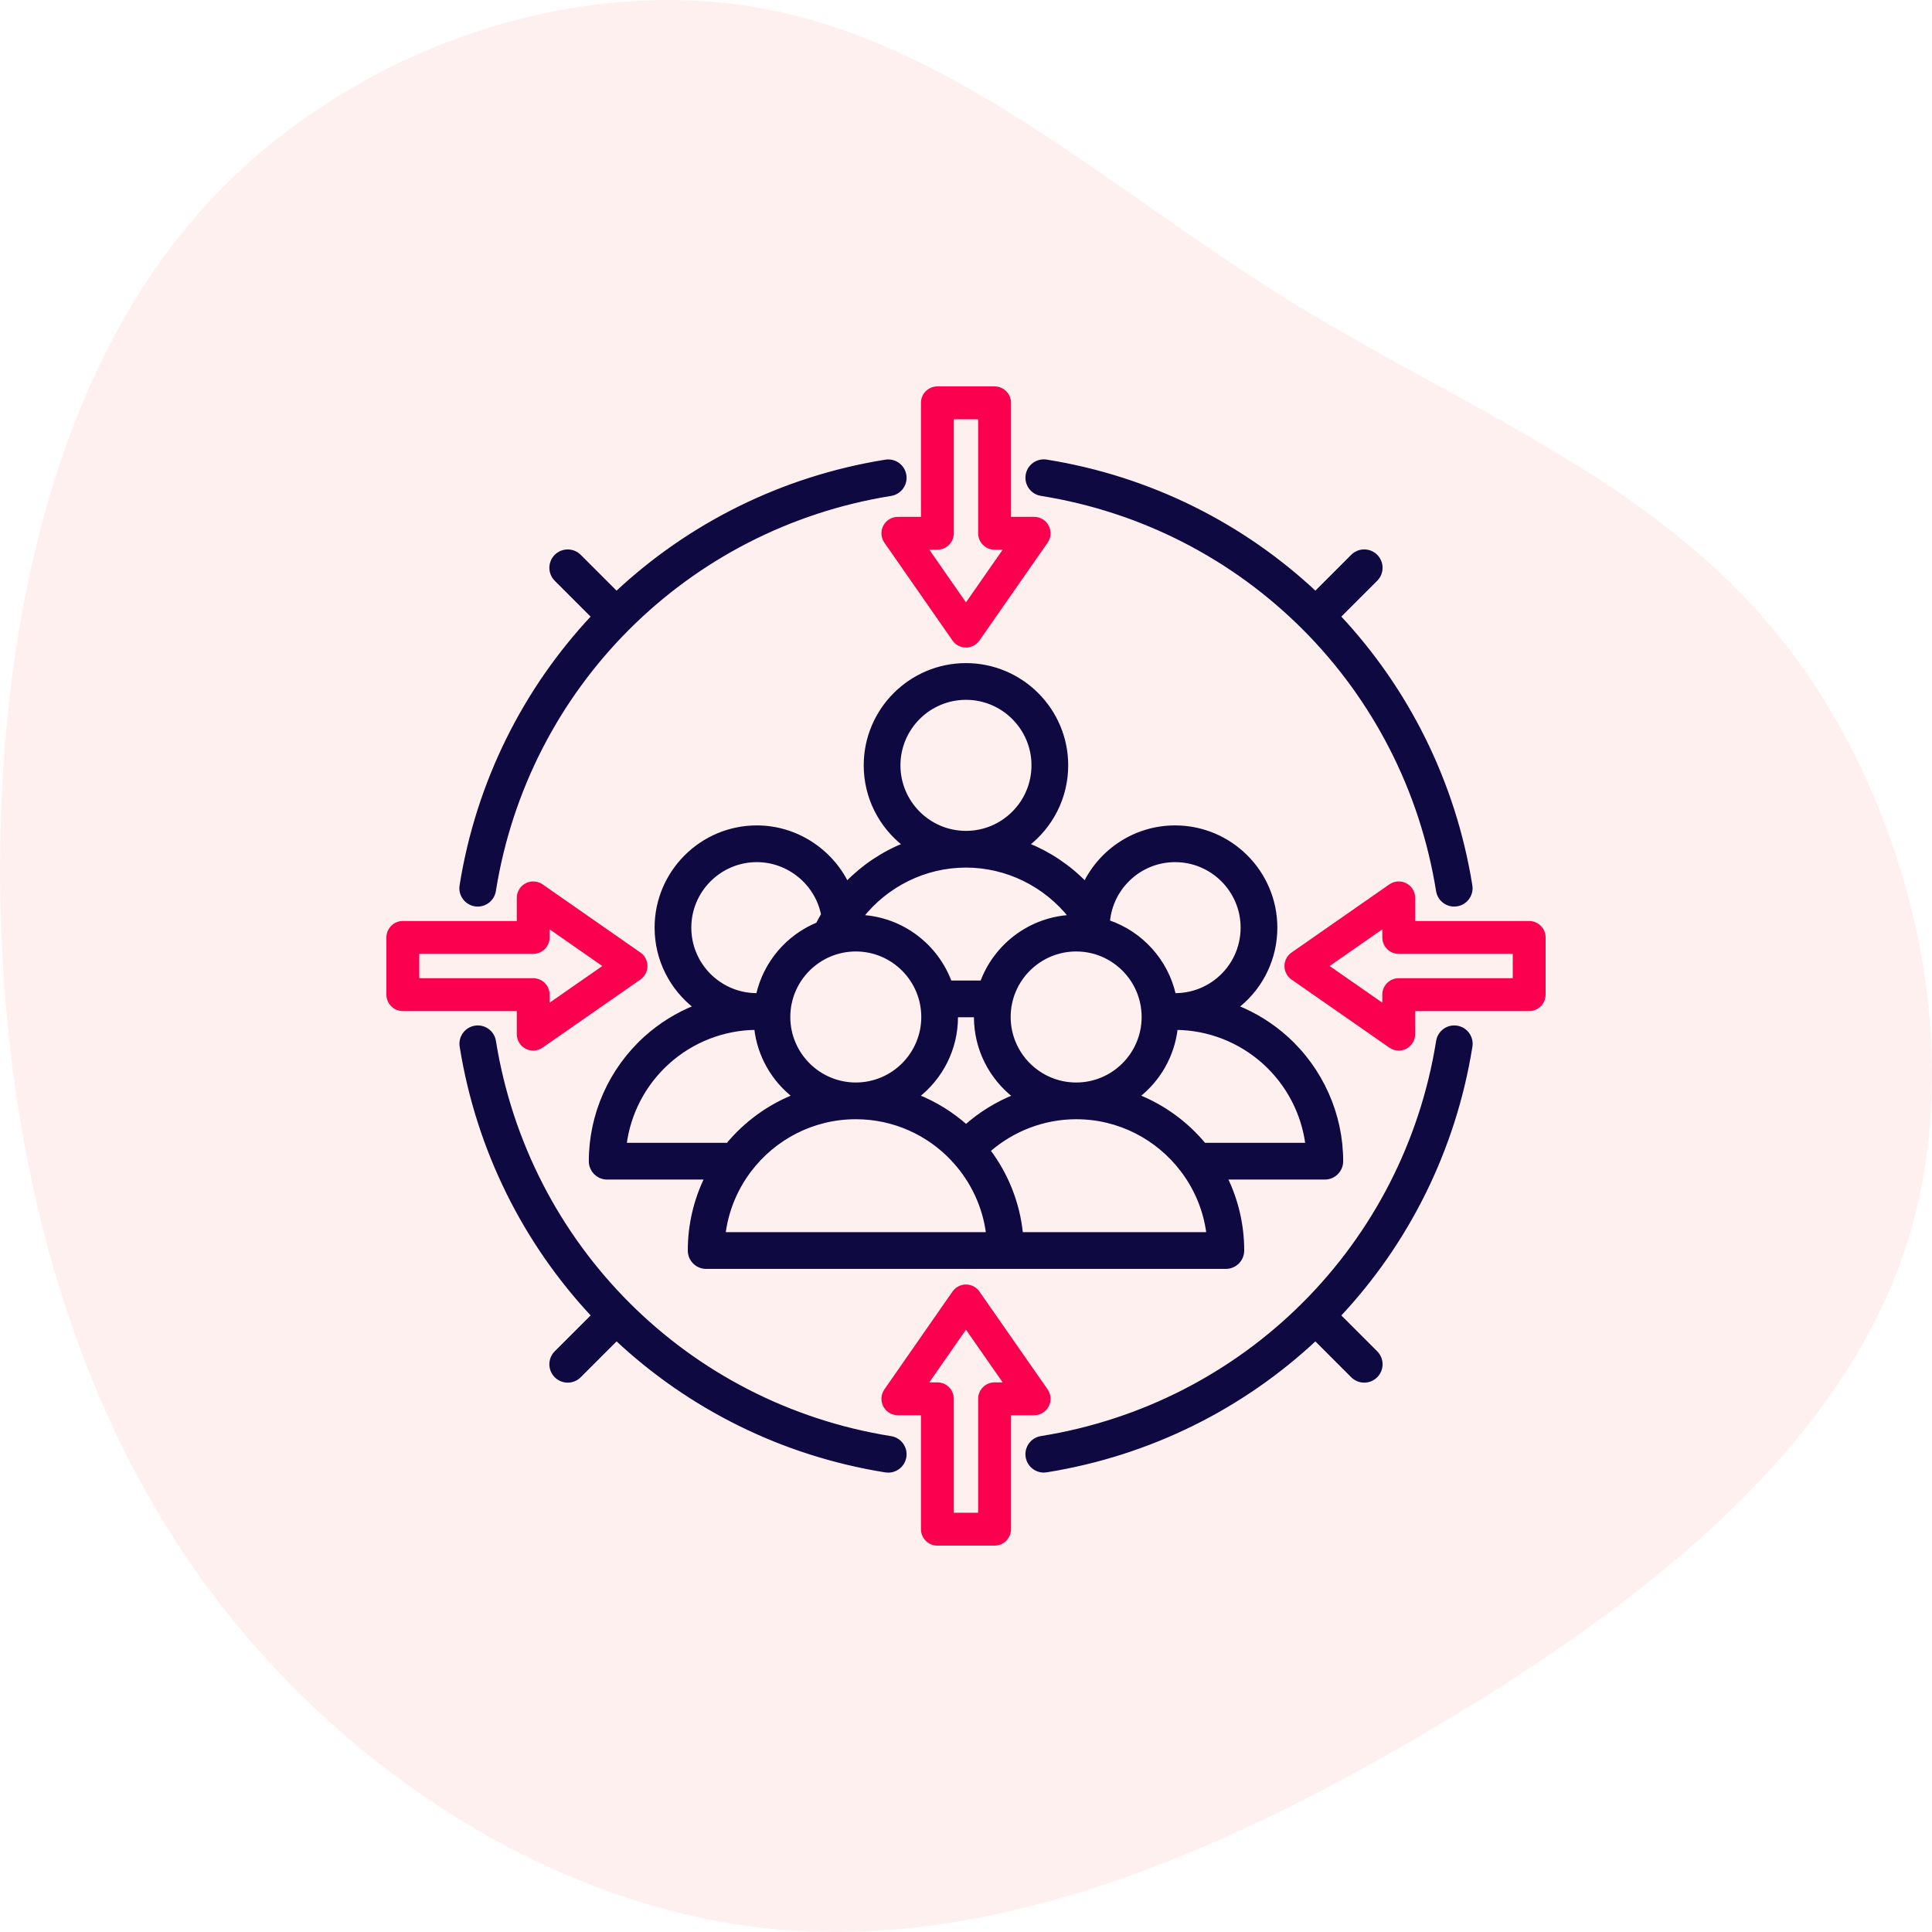
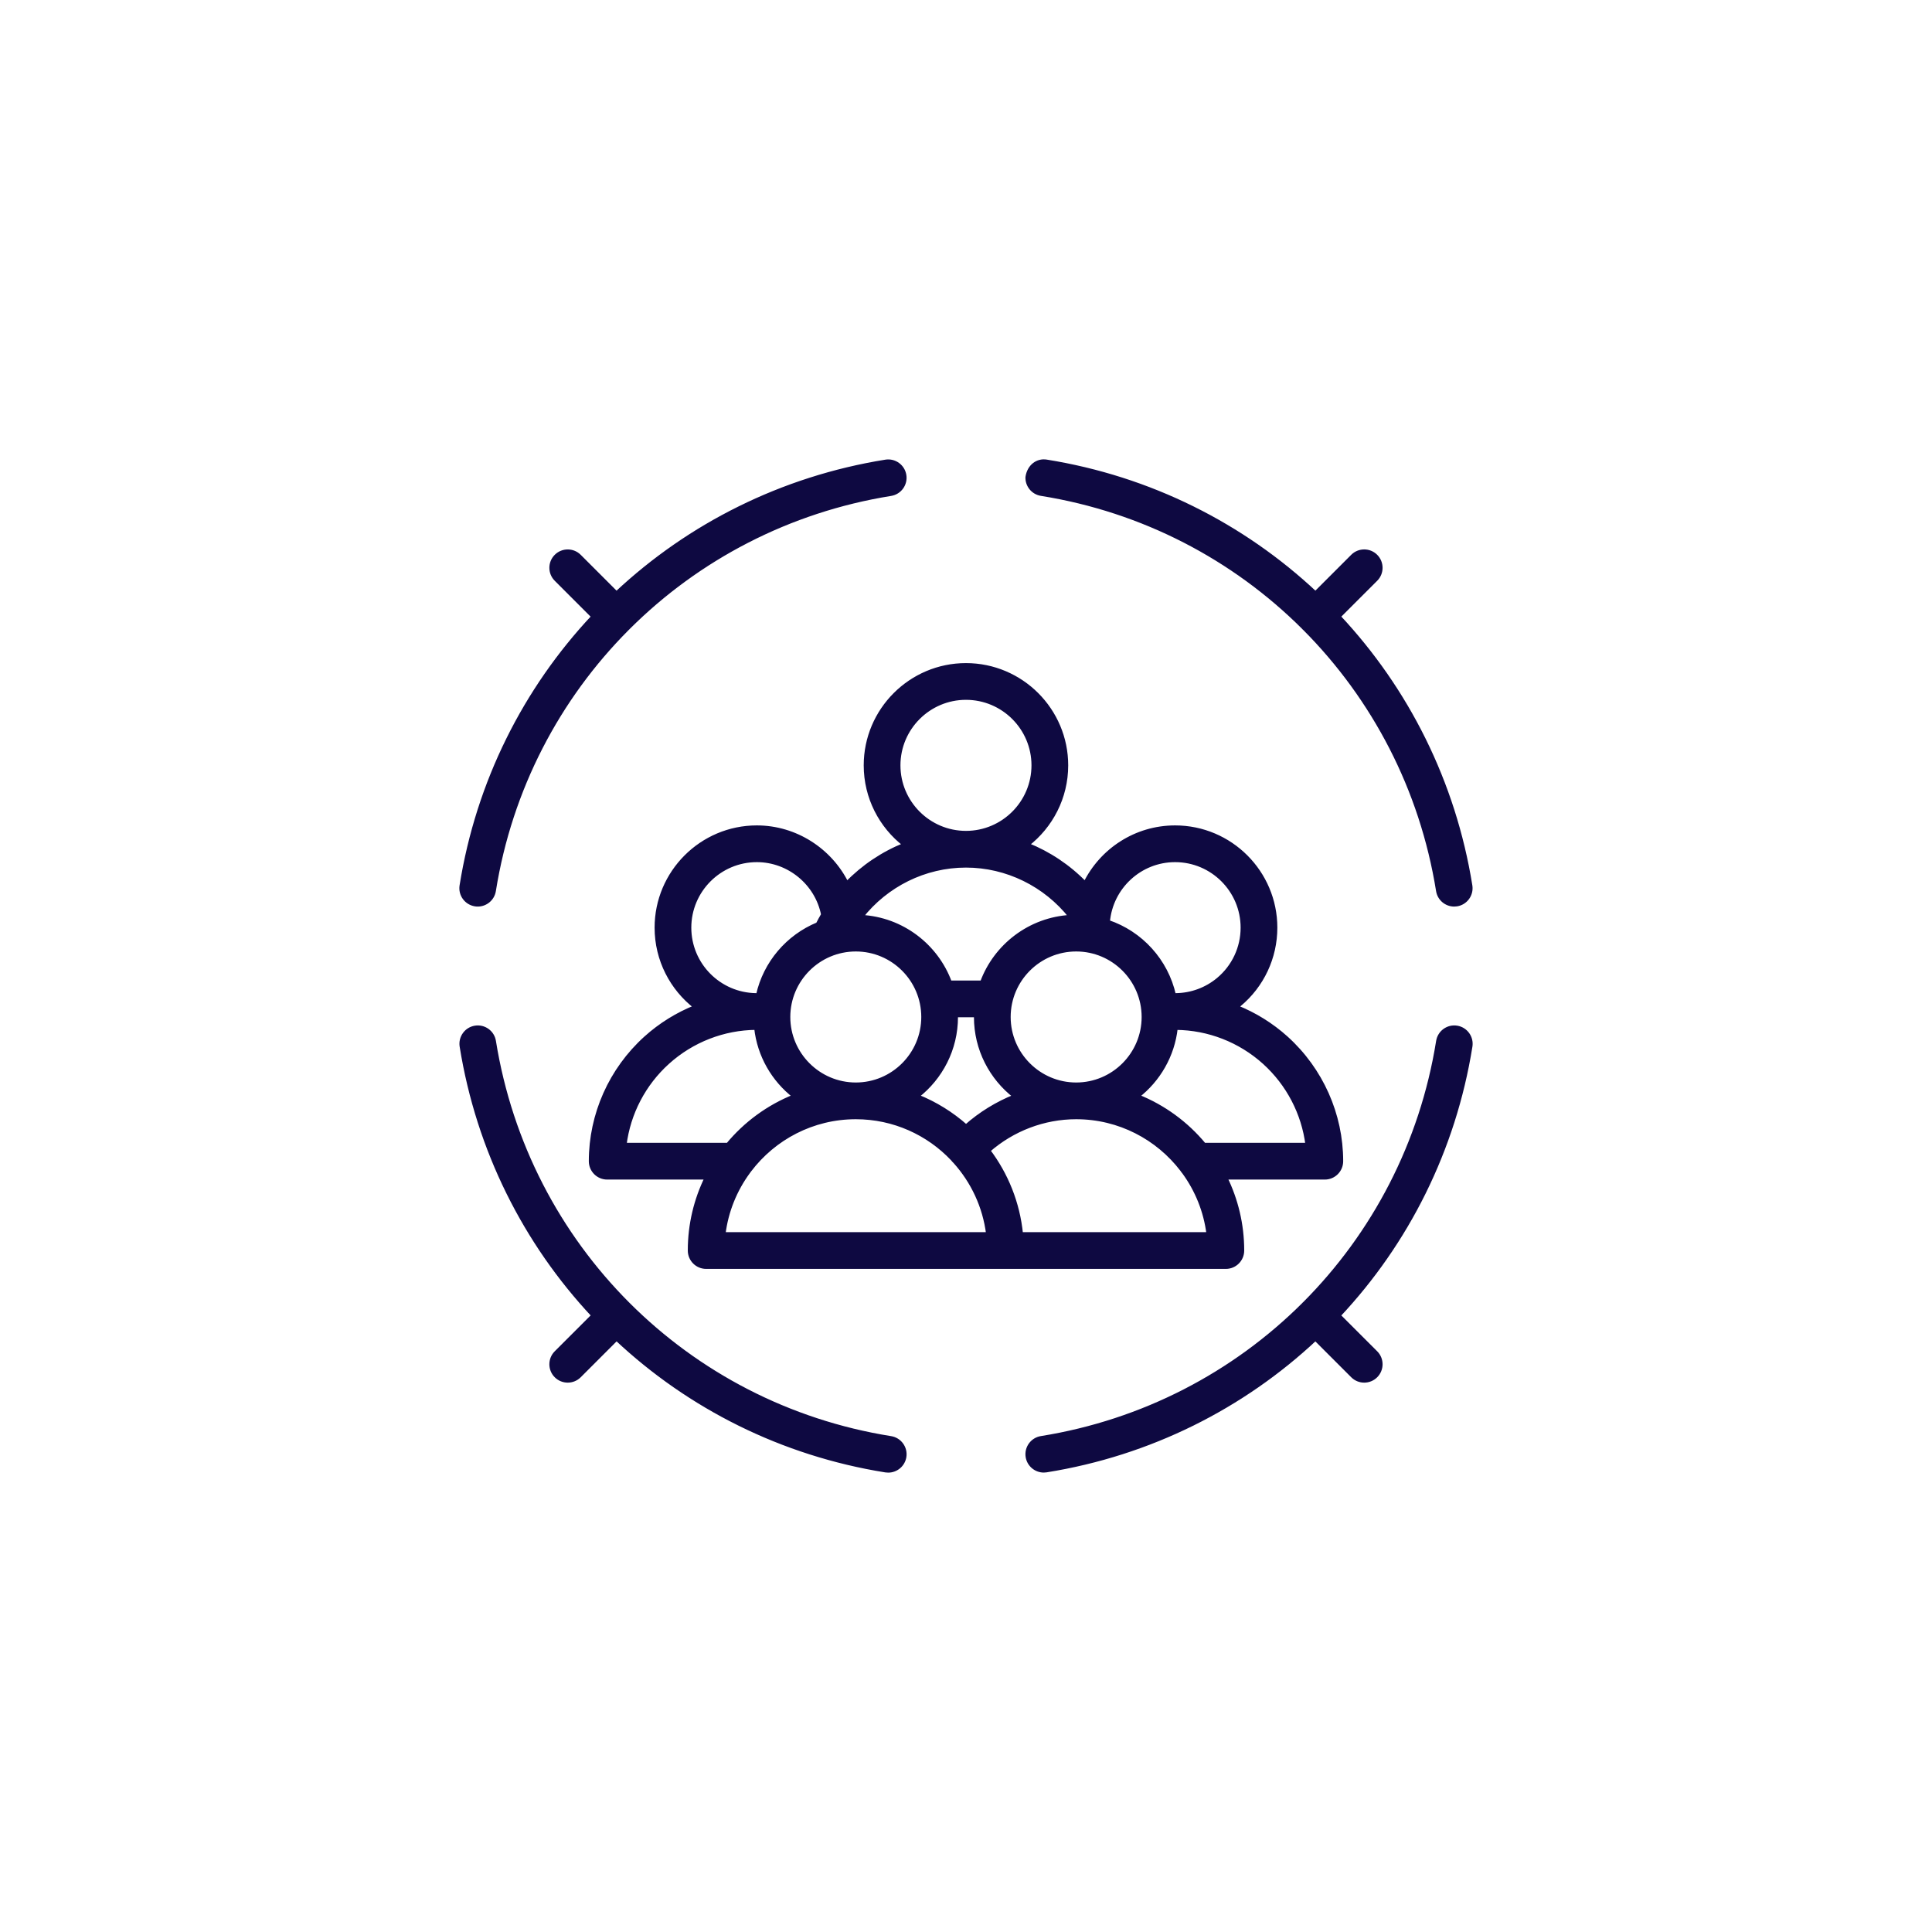
<svg xmlns="http://www.w3.org/2000/svg" width="100px" height="100px" viewBox="0 0 100 100" version="1.1">
  <title>Massive  Audience Reach</title>
  <g id="Page-1" stroke="none" stroke-width="1" fill="none" fill-rule="evenodd">
    <g id="LINE-Marketing-Consulting_V02" transform="translate(-122, -966)" fill-rule="nonzero">
      <g id="Group-30" transform="translate(121, 966)">
        <g id="Massive--Audience-Reach" transform="translate(1, 0)">
-           <path d="M88.621,9.98 C97.193,17.307 101.342,29.17 99.615,39.186 C97.888,49.203 90.306,57.332 84.64,66.405 C78.975,75.478 75.268,85.515 66.97,92.159 C58.651,98.803 45.72,102.075 35.274,98.583 C24.806,95.09 16.824,84.853 10.38,73.893 C3.914,62.933 -0.972,51.29 0.165,39.889 C1.323,28.487 8.547,17.327 18.53,10.241 C28.513,3.155 41.297,0.144 54.165,0.004 C67.054,-0.117 80.049,2.653 88.621,9.98 Z" id="Path" fill="#FFCCCD" opacity="0.3" transform="translate(50, 50) rotate(-90) translate(-50, -50)" />
          <g id="customer-centricity" transform="translate(20, 20)">
-             <path d="M5.57,33.892 C6.421,39.187 8.907,43.897 12.503,47.496 C16.104,51.1 20.814,53.588 26.108,54.433 C26.572,54.507 26.888,54.944 26.814,55.407 C26.747,55.825 26.385,56.123 25.975,56.123 C25.93,56.123 25.885,56.12 25.84,56.113 C20.477,55.256 15.674,52.821 11.912,49.291 L9.987,51.216 C9.821,51.382 9.603,51.465 9.385,51.465 C9.168,51.465 8.95,51.382 8.784,51.216 C8.452,50.884 8.452,50.345 8.784,50.013 L10.71,48.088 C7.186,44.327 4.752,39.525 3.891,34.161 C3.817,33.698 4.132,33.261 4.596,33.187 C5.059,33.113 5.496,33.428 5.57,33.892 Z M55.408,33.187 C55.871,33.261 56.187,33.697 56.113,34.161 C55.254,39.525 52.819,44.328 49.289,48.09 L51.213,50.013 C51.545,50.345 51.545,50.884 51.213,51.216 C51.047,51.382 50.829,51.465 50.611,51.465 C50.394,51.465 50.176,51.382 50.01,51.216 L48.086,49.292 C44.325,52.817 39.524,55.249 34.161,56.109 C34.116,56.116 34.07,56.12 34.026,56.12 C33.615,56.12 33.254,55.822 33.187,55.404 C33.113,54.94 33.428,54.504 33.892,54.43 C39.172,53.583 43.871,51.108 47.466,47.527 C47.475,47.516 47.484,47.506 47.493,47.496 C47.503,47.486 47.514,47.477 47.525,47.468 C51.111,43.872 53.588,39.172 54.433,33.892 C54.508,33.428 54.944,33.112 55.408,33.187 Z M29.998,14.422 C32.861,14.422 35.19,16.752 35.19,19.614 C35.19,21.283 34.398,22.769 33.172,23.72 C34.291,24.168 35.315,24.849 36.167,25.727 C37.014,24.008 38.782,22.823 40.823,22.823 C43.686,22.823 46.015,25.152 46.015,28.015 C46.015,29.562 45.333,31.016 44.146,32.004 C44.097,32.045 44.047,32.083 43.998,32.122 C44.937,32.497 45.814,33.037 46.581,33.729 C48.387,35.361 49.423,37.684 49.423,40.103 C49.423,40.573 49.043,40.954 48.573,40.954 L43.426,40.954 C43.985,42.094 44.3,43.374 44.3,44.727 C44.3,45.197 43.92,45.578 43.45,45.578 L16.55,45.578 C16.08,45.578 15.7,45.197 15.7,44.727 C15.7,43.374 16.015,42.094 16.574,40.954 L11.427,40.954 C10.957,40.954 10.577,40.573 10.577,40.103 C10.577,37.683 11.613,35.359 13.419,33.728 C14.185,33.036 15.062,32.496 16.001,32.121 C14.774,31.17 13.982,29.684 13.982,28.015 C13.982,25.152 16.311,22.823 19.174,22.823 C21.18,22.823 22.973,24 23.831,25.728 C24.678,24.855 25.7,24.17 26.825,23.72 C25.598,22.769 24.806,21.283 24.806,19.614 C24.806,16.752 27.136,14.422 29.998,14.422 Z M24.297,37.831 C22.054,37.831 20.06,38.908 18.799,40.57 C18.78,40.6 18.759,40.627 18.737,40.654 C18.056,41.58 17.6,42.681 17.452,43.877 L31.141,43.877 C30.964,42.447 30.347,41.152 29.431,40.131 C29.429,40.128 29.426,40.126 29.423,40.124 C29.38,40.084 29.342,40.041 29.308,39.995 C28.05,38.663 26.269,37.831 24.297,37.831 Z M35.703,37.831 C34.03,37.831 32.411,38.451 31.157,39.553 C32.085,40.78 32.692,42.264 32.851,43.877 L42.547,43.877 C42.401,42.691 41.951,41.597 41.28,40.676 C41.244,40.636 41.211,40.593 41.183,40.547 C39.922,38.898 37.935,37.831 35.703,37.831 Z M19.136,33.206 C17.458,33.218 15.822,33.849 14.559,34.99 C13.322,36.107 12.536,37.626 12.331,39.253 L17.673,39.253 C18.586,38.15 19.77,37.28 21.12,36.741 C20.036,35.9 19.293,34.64 19.136,33.206 Z M40.878,33.207 L40.86,33.207 C40.703,34.64 39.961,35.899 38.879,36.741 C40.23,37.28 41.414,38.15 42.327,39.253 L47.669,39.253 C47.464,37.627 46.677,36.108 45.441,34.991 C44.18,33.853 42.551,33.223 40.878,33.207 Z M30.513,32.553 L29.483,32.553 L29.485,32.639 C29.485,34.305 28.696,35.79 27.472,36.741 C28.407,37.114 29.261,37.645 30.002,38.303 C30.752,37.638 31.611,37.113 32.531,36.745 C31.304,35.795 30.511,34.308 30.511,32.639 L30.513,32.553 Z M35.703,29.148 C33.778,29.148 32.212,30.714 32.212,32.639 C32.212,34.564 33.78,36.13 35.703,36.13 C37.627,36.13 39.191,34.564 39.191,32.639 C39.191,30.714 37.628,29.148 35.703,29.148 Z M24.297,29.148 C22.372,29.148 20.806,30.714 20.806,32.639 C20.806,34.564 22.374,36.13 24.297,36.13 C26.22,36.13 27.785,34.564 27.785,32.639 C27.785,30.714 26.22,29.148 24.297,29.148 Z M19.174,24.524 C17.249,24.524 15.682,26.09 15.682,28.015 C15.682,29.926 17.225,31.482 19.131,31.505 L19.231,31.507 C19.603,29.84 20.777,28.474 22.327,27.836 C22.413,27.667 22.503,27.501 22.599,27.339 C22.281,25.723 20.835,24.524 19.174,24.524 Z M40.823,24.524 C39.001,24.524 37.501,25.931 37.349,27.716 C39.056,28.289 40.368,29.726 40.766,31.506 L40.83,31.506 L40.868,31.505 C41.663,31.495 42.435,31.215 43.058,30.697 C43.856,30.032 44.314,29.055 44.314,28.015 C44.314,26.09 42.748,24.524 40.823,24.524 Z M29.998,24.806 C27.861,24.806 25.869,25.81 24.577,27.455 C26.689,27.568 28.47,28.951 29.169,30.852 L30.828,30.852 C31.527,28.951 33.309,27.569 35.422,27.455 C34.11,25.791 32.109,24.806 29.998,24.806 Z M34.161,3.887 C39.523,4.746 44.325,7.181 48.087,10.71 L50.01,8.787 C50.342,8.455 50.881,8.455 51.213,8.787 C51.545,9.12 51.545,9.658 51.213,9.99 L49.289,11.913 C52.814,15.675 55.248,20.476 56.109,25.839 C56.184,26.302 55.868,26.739 55.405,26.813 C55.359,26.82 55.313,26.824 55.269,26.824 C54.858,26.824 54.497,26.526 54.43,26.108 C53.583,20.832 51.109,16.136 47.532,12.542 C47.519,12.53 47.506,12.519 47.493,12.507 C47.481,12.494 47.469,12.48 47.457,12.467 C43.863,8.886 39.167,6.411 33.892,5.567 C33.464,5.498 33.162,5.121 33.177,4.699 L33.187,4.593 C33.261,4.129 33.697,3.813 34.161,3.887 Z M26.813,4.596 C26.888,5.059 26.572,5.496 26.108,5.57 C20.825,6.419 16.124,8.896 12.529,12.479 C12.52,12.488 12.512,12.498 12.503,12.507 C12.494,12.516 12.484,12.525 12.474,12.534 C8.887,16.129 6.41,20.829 5.567,26.108 C5.5,26.526 5.138,26.824 4.728,26.824 C4.683,26.824 4.638,26.821 4.593,26.813 C4.129,26.739 3.813,26.303 3.887,25.839 C4.744,20.477 7.178,15.676 10.708,11.914 L8.784,9.99 C8.452,9.658 8.452,9.12 8.784,8.788 C9.116,8.456 9.655,8.456 9.987,8.788 L11.91,10.711 C15.672,7.186 20.474,4.752 25.839,3.891 C26.302,3.816 26.739,4.132 26.813,4.596 Z M29.998,16.123 C28.073,16.123 26.507,17.689 26.507,19.614 C26.507,21.539 28.073,23.106 29.998,23.106 C31.923,23.106 33.489,21.539 33.489,19.614 C33.489,17.689 31.923,16.123 29.998,16.123 Z" id="Combined-Shape" stroke="#0E0941" stroke-width="0.2" fill="#0E0941" />
-             <path d="M51.912,25.775 C52.172,25.594 52.511,25.572 52.792,25.719 C53.073,25.865 53.249,26.156 53.249,26.473 L53.249,27.671 L59.15,27.671 C59.619,27.671 60,28.052 60,28.521 L60,31.482 C60,31.952 59.619,32.333 59.15,32.333 L53.248,32.333 L53.248,33.527 C53.248,33.844 53.072,34.134 52.792,34.281 C52.668,34.346 52.533,34.378 52.398,34.378 C52.227,34.378 52.057,34.326 51.912,34.225 L46.848,30.7 C46.619,30.541 46.483,30.28 46.483,30.002 C46.483,29.724 46.619,29.463 46.847,29.304 Z M51.548,28.102 L48.822,30.001 L51.548,31.899 L51.548,31.482 C51.548,31.013 51.928,30.632 52.398,30.632 L58.299,30.632 L58.299,29.372 L52.398,29.372 C51.929,29.372 51.548,28.991 51.548,28.521 L51.548,28.102 Z M31.479,0 C31.948,0 32.329,0.381 32.329,0.85 L32.329,6.752 L33.527,6.752 C33.844,6.752 34.135,6.928 34.281,7.208 C34.428,7.489 34.406,7.828 34.225,8.088 L30.696,13.153 C30.537,13.381 30.277,13.517 29.998,13.517 L29.88,13.509 C29.648,13.476 29.437,13.348 29.3,13.152 L25.775,8.088 C25.594,7.828 25.572,7.489 25.719,7.208 C25.866,6.928 26.156,6.752 26.473,6.752 L27.668,6.752 L27.668,0.85 C27.668,0.381 28.048,0 28.518,0 Z M30.628,1.701 L29.368,1.701 L29.368,7.602 C29.368,8.072 28.988,8.452 28.518,8.452 L28.101,8.452 L29.999,11.178 L31.898,8.452 L31.479,8.452 C31.009,8.452 30.628,8.072 30.628,7.602 L30.628,1.701 Z M7.205,25.719 C7.486,25.572 7.825,25.594 8.085,25.775 L13.149,29.304 C13.378,29.463 13.513,29.723 13.513,30.002 C13.513,30.28 13.377,30.541 13.149,30.7 L8.084,34.225 C7.939,34.326 7.769,34.378 7.599,34.378 C7.464,34.378 7.329,34.346 7.205,34.281 C6.924,34.134 6.748,33.844 6.748,33.527 L6.748,32.332 L0.85,32.332 C0.381,32.332 0,31.952 0,31.482 L0,28.521 C0,28.052 0.381,27.671 0.85,27.671 L6.748,27.671 L6.748,26.473 C6.748,26.156 6.924,25.865 7.205,25.719 Z M8.449,28.102 L8.449,28.521 C8.449,28.991 8.068,29.372 7.599,29.372 L1.701,29.372 L1.701,30.632 L7.599,30.632 C8.068,30.632 8.449,31.013 8.449,31.482 L8.449,31.899 L11.175,30.001 L8.449,28.102 Z M29.998,46.486 C30.276,46.486 30.537,46.622 30.696,46.851 L34.225,51.915 C34.406,52.175 34.428,52.514 34.281,52.795 C34.135,53.076 33.844,53.252 33.527,53.252 L32.329,53.252 L32.329,59.15 C32.329,59.619 31.949,60 31.479,60 L28.518,60 C28.048,60 27.668,59.619 27.668,59.15 L27.668,53.252 L26.473,53.252 C26.156,53.252 25.866,53.076 25.719,52.795 C25.572,52.514 25.594,52.175 25.775,51.916 L29.3,46.851 C29.459,46.623 29.72,46.486 29.998,46.486 Z M29.999,48.825 L28.101,51.551 L28.518,51.551 C28.988,51.551 29.368,51.932 29.368,52.401 L29.368,58.299 L30.628,58.299 L30.628,52.401 C30.628,51.932 31.009,51.551 31.479,51.551 L31.898,51.551 L29.999,48.825 Z" id="Combined-Shape" fill="#FB004E" />
+             <path d="M5.57,33.892 C6.421,39.187 8.907,43.897 12.503,47.496 C16.104,51.1 20.814,53.588 26.108,54.433 C26.572,54.507 26.888,54.944 26.814,55.407 C26.747,55.825 26.385,56.123 25.975,56.123 C25.93,56.123 25.885,56.12 25.84,56.113 C20.477,55.256 15.674,52.821 11.912,49.291 L9.987,51.216 C9.821,51.382 9.603,51.465 9.385,51.465 C9.168,51.465 8.95,51.382 8.784,51.216 C8.452,50.884 8.452,50.345 8.784,50.013 L10.71,48.088 C7.186,44.327 4.752,39.525 3.891,34.161 C3.817,33.698 4.132,33.261 4.596,33.187 C5.059,33.113 5.496,33.428 5.57,33.892 Z M55.408,33.187 C55.871,33.261 56.187,33.697 56.113,34.161 C55.254,39.525 52.819,44.328 49.289,48.09 L51.213,50.013 C51.545,50.345 51.545,50.884 51.213,51.216 C51.047,51.382 50.829,51.465 50.611,51.465 C50.394,51.465 50.176,51.382 50.01,51.216 L48.086,49.292 C44.325,52.817 39.524,55.249 34.161,56.109 C34.116,56.116 34.07,56.12 34.026,56.12 C33.615,56.12 33.254,55.822 33.187,55.404 C33.113,54.94 33.428,54.504 33.892,54.43 C39.172,53.583 43.871,51.108 47.466,47.527 C47.475,47.516 47.484,47.506 47.493,47.496 C47.503,47.486 47.514,47.477 47.525,47.468 C51.111,43.872 53.588,39.172 54.433,33.892 C54.508,33.428 54.944,33.112 55.408,33.187 Z M29.998,14.422 C32.861,14.422 35.19,16.752 35.19,19.614 C35.19,21.283 34.398,22.769 33.172,23.72 C34.291,24.168 35.315,24.849 36.167,25.727 C37.014,24.008 38.782,22.823 40.823,22.823 C43.686,22.823 46.015,25.152 46.015,28.015 C46.015,29.562 45.333,31.016 44.146,32.004 C44.097,32.045 44.047,32.083 43.998,32.122 C44.937,32.497 45.814,33.037 46.581,33.729 C48.387,35.361 49.423,37.684 49.423,40.103 C49.423,40.573 49.043,40.954 48.573,40.954 L43.426,40.954 C43.985,42.094 44.3,43.374 44.3,44.727 C44.3,45.197 43.92,45.578 43.45,45.578 L16.55,45.578 C16.08,45.578 15.7,45.197 15.7,44.727 C15.7,43.374 16.015,42.094 16.574,40.954 L11.427,40.954 C10.957,40.954 10.577,40.573 10.577,40.103 C10.577,37.683 11.613,35.359 13.419,33.728 C14.185,33.036 15.062,32.496 16.001,32.121 C14.774,31.17 13.982,29.684 13.982,28.015 C13.982,25.152 16.311,22.823 19.174,22.823 C21.18,22.823 22.973,24 23.831,25.728 C24.678,24.855 25.7,24.17 26.825,23.72 C25.598,22.769 24.806,21.283 24.806,19.614 C24.806,16.752 27.136,14.422 29.998,14.422 Z M24.297,37.831 C22.054,37.831 20.06,38.908 18.799,40.57 C18.78,40.6 18.759,40.627 18.737,40.654 C18.056,41.58 17.6,42.681 17.452,43.877 L31.141,43.877 C30.964,42.447 30.347,41.152 29.431,40.131 C29.429,40.128 29.426,40.126 29.423,40.124 C29.38,40.084 29.342,40.041 29.308,39.995 C28.05,38.663 26.269,37.831 24.297,37.831 Z M35.703,37.831 C34.03,37.831 32.411,38.451 31.157,39.553 C32.085,40.78 32.692,42.264 32.851,43.877 L42.547,43.877 C42.401,42.691 41.951,41.597 41.28,40.676 C41.244,40.636 41.211,40.593 41.183,40.547 C39.922,38.898 37.935,37.831 35.703,37.831 Z M19.136,33.206 C17.458,33.218 15.822,33.849 14.559,34.99 C13.322,36.107 12.536,37.626 12.331,39.253 L17.673,39.253 C18.586,38.15 19.77,37.28 21.12,36.741 C20.036,35.9 19.293,34.64 19.136,33.206 Z M40.878,33.207 L40.86,33.207 C40.703,34.64 39.961,35.899 38.879,36.741 C40.23,37.28 41.414,38.15 42.327,39.253 L47.669,39.253 C47.464,37.627 46.677,36.108 45.441,34.991 C44.18,33.853 42.551,33.223 40.878,33.207 Z M30.513,32.553 L29.483,32.553 L29.485,32.639 C29.485,34.305 28.696,35.79 27.472,36.741 C28.407,37.114 29.261,37.645 30.002,38.303 C30.752,37.638 31.611,37.113 32.531,36.745 C31.304,35.795 30.511,34.308 30.511,32.639 L30.513,32.553 Z M35.703,29.148 C33.778,29.148 32.212,30.714 32.212,32.639 C32.212,34.564 33.78,36.13 35.703,36.13 C37.627,36.13 39.191,34.564 39.191,32.639 C39.191,30.714 37.628,29.148 35.703,29.148 Z M24.297,29.148 C22.372,29.148 20.806,30.714 20.806,32.639 C20.806,34.564 22.374,36.13 24.297,36.13 C26.22,36.13 27.785,34.564 27.785,32.639 C27.785,30.714 26.22,29.148 24.297,29.148 Z M19.174,24.524 C17.249,24.524 15.682,26.09 15.682,28.015 C15.682,29.926 17.225,31.482 19.131,31.505 L19.231,31.507 C19.603,29.84 20.777,28.474 22.327,27.836 C22.413,27.667 22.503,27.501 22.599,27.339 C22.281,25.723 20.835,24.524 19.174,24.524 Z M40.823,24.524 C39.001,24.524 37.501,25.931 37.349,27.716 C39.056,28.289 40.368,29.726 40.766,31.506 L40.83,31.506 L40.868,31.505 C41.663,31.495 42.435,31.215 43.058,30.697 C43.856,30.032 44.314,29.055 44.314,28.015 C44.314,26.09 42.748,24.524 40.823,24.524 Z M29.998,24.806 C27.861,24.806 25.869,25.81 24.577,27.455 C26.689,27.568 28.47,28.951 29.169,30.852 L30.828,30.852 C31.527,28.951 33.309,27.569 35.422,27.455 C34.11,25.791 32.109,24.806 29.998,24.806 Z M34.161,3.887 C39.523,4.746 44.325,7.181 48.087,10.71 L50.01,8.787 C50.342,8.455 50.881,8.455 51.213,8.787 C51.545,9.12 51.545,9.658 51.213,9.99 L49.289,11.913 C52.814,15.675 55.248,20.476 56.109,25.839 C56.184,26.302 55.868,26.739 55.405,26.813 C55.359,26.82 55.313,26.824 55.269,26.824 C54.858,26.824 54.497,26.526 54.43,26.108 C53.583,20.832 51.109,16.136 47.532,12.542 C47.519,12.53 47.506,12.519 47.493,12.507 C47.481,12.494 47.469,12.48 47.457,12.467 C43.863,8.886 39.167,6.411 33.892,5.567 C33.464,5.498 33.162,5.121 33.177,4.699 C33.261,4.129 33.697,3.813 34.161,3.887 Z M26.813,4.596 C26.888,5.059 26.572,5.496 26.108,5.57 C20.825,6.419 16.124,8.896 12.529,12.479 C12.52,12.488 12.512,12.498 12.503,12.507 C12.494,12.516 12.484,12.525 12.474,12.534 C8.887,16.129 6.41,20.829 5.567,26.108 C5.5,26.526 5.138,26.824 4.728,26.824 C4.683,26.824 4.638,26.821 4.593,26.813 C4.129,26.739 3.813,26.303 3.887,25.839 C4.744,20.477 7.178,15.676 10.708,11.914 L8.784,9.99 C8.452,9.658 8.452,9.12 8.784,8.788 C9.116,8.456 9.655,8.456 9.987,8.788 L11.91,10.711 C15.672,7.186 20.474,4.752 25.839,3.891 C26.302,3.816 26.739,4.132 26.813,4.596 Z M29.998,16.123 C28.073,16.123 26.507,17.689 26.507,19.614 C26.507,21.539 28.073,23.106 29.998,23.106 C31.923,23.106 33.489,21.539 33.489,19.614 C33.489,17.689 31.923,16.123 29.998,16.123 Z" id="Combined-Shape" stroke="#0E0941" stroke-width="0.2" fill="#0E0941" />
          </g>
        </g>
      </g>
    </g>
  </g>
</svg>